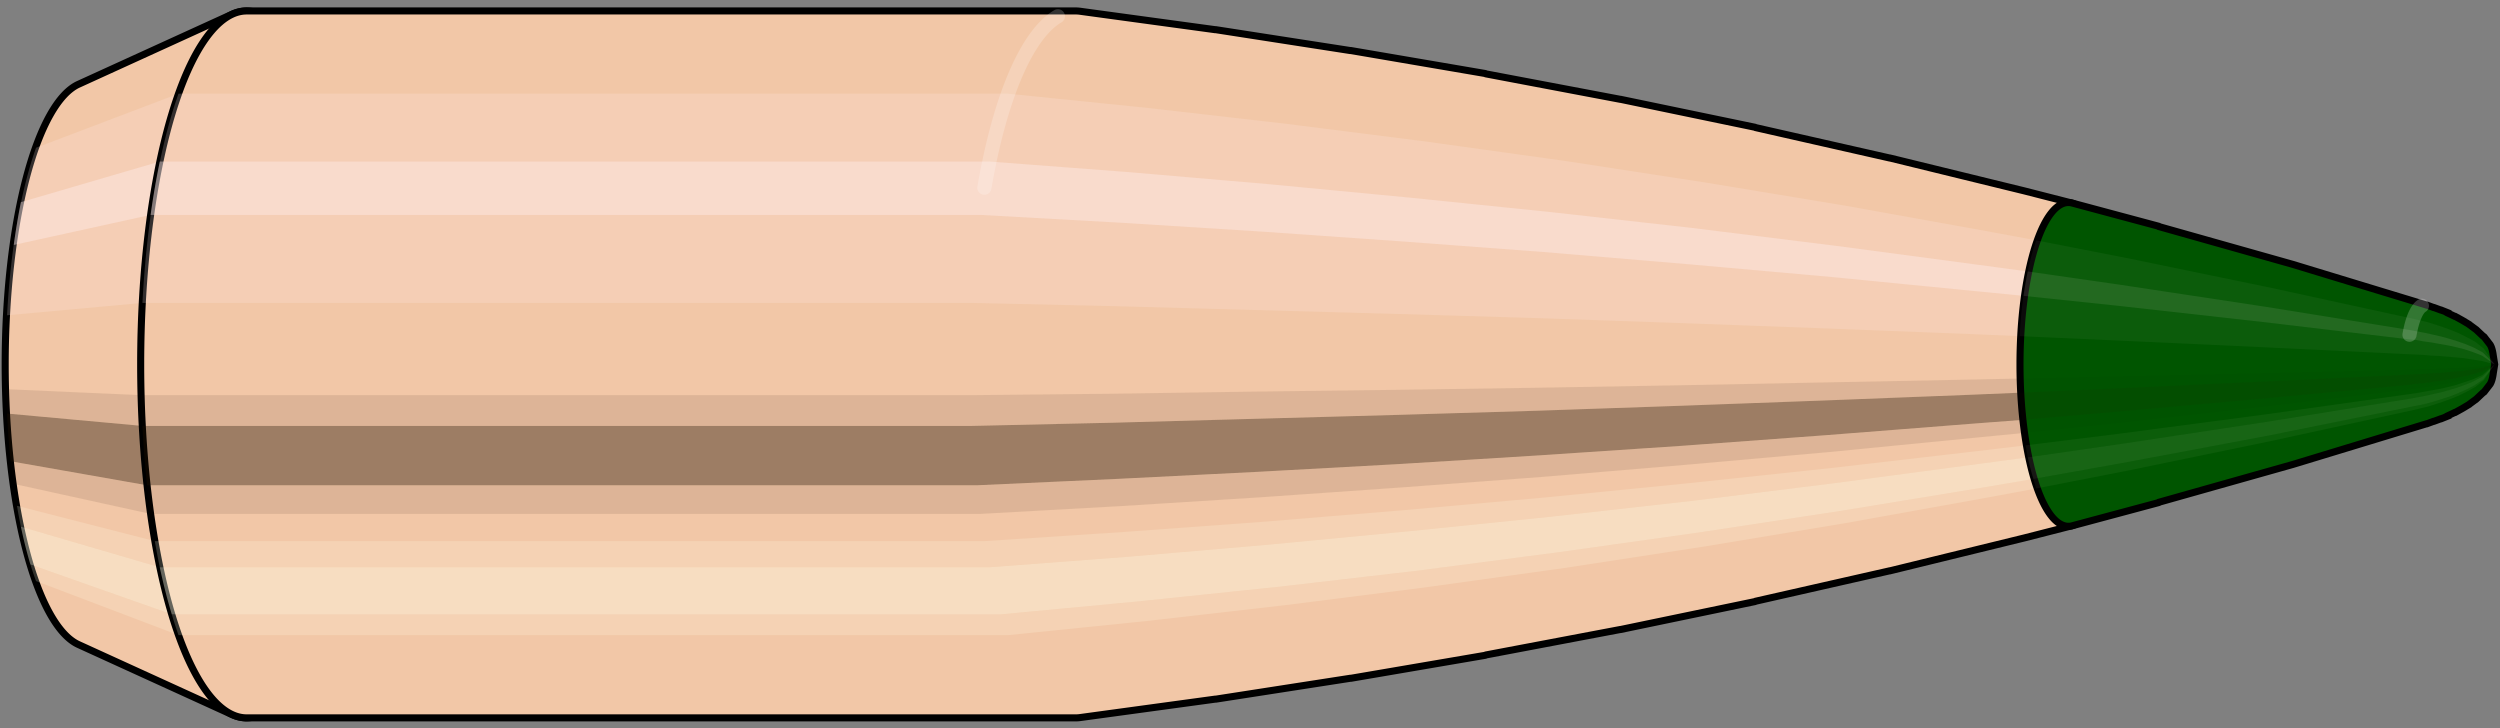
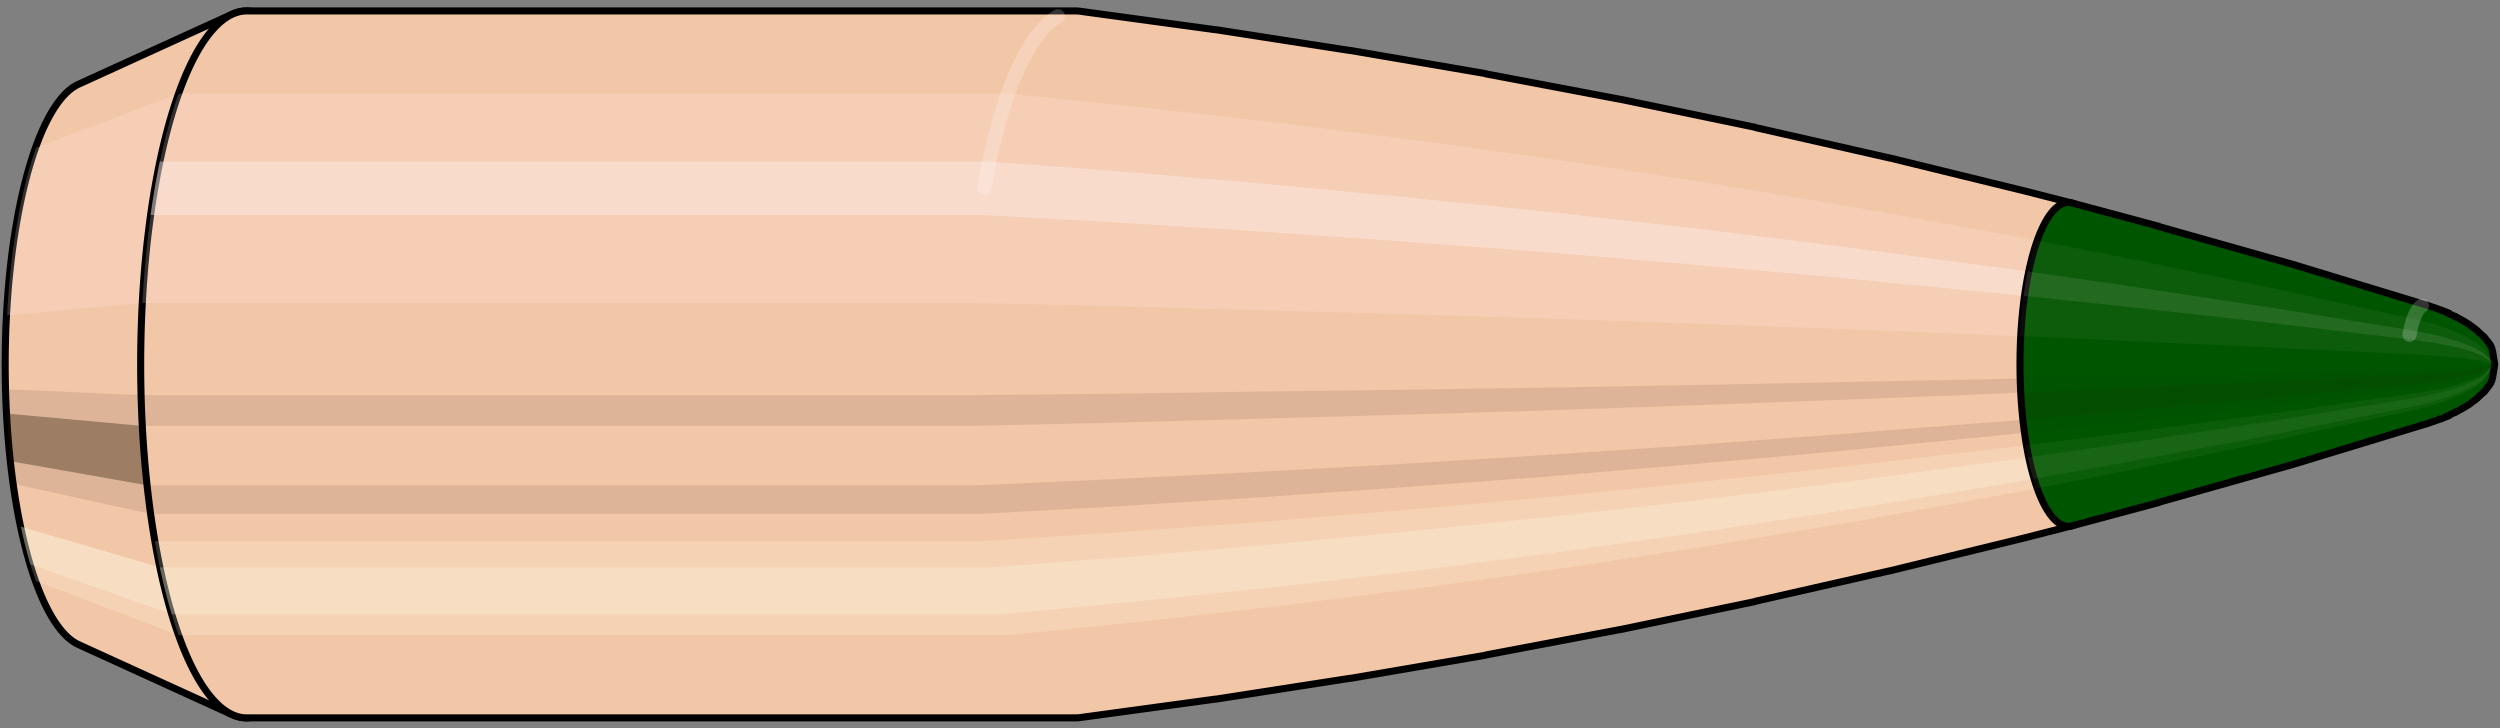
<svg xmlns="http://www.w3.org/2000/svg" viewBox="-0.256 -1.031 7.073 2.061">
  <rect x="-0.256" y="-1.031" width="7.073" height="2.061" fill="#808080" stroke="none" />
  <defs />
  <path style="fill:#f2c7a7;stroke:black;stroke-width:0.02;" d=" M -0.033 -0.793  A 0.24 0.8 0 0 0 -0.033 0.793   L 0.401 0.991  A 0.3 1 0 1 0 0.401 -0.991  L -0.033 -0.793  Z" />
  <path style="fill:#ffefef;opacity:0.2;" d=" M -0.154 -0.613  A 0.24 0.8 0 0 0 -0.236 -0.139   L 0.147 -0.174  A 0.3 1 0 0 1 0.249 -0.766   L -0.154 -0.613  Z " />
-   <path style="fill:#ffefef;opacity:0.4;" d=" M -0.197 -0.459  A 0.24 0.8 0 0 0 -0.217 -0.338   L 0.17 -0.423  A 0.3 1 0 0 1 0.196 -0.574   L -0.197 -0.459  Z " />
  <path style="fill:#201000;opacity:0.1;" d=" M -0.239 0.07  A 0.24 0.8 0 0 0 -0.236 0.139   L 0.147 0.174  A 0.3 1 0 0 1 0.143 0.087   L -0.239 0.07  Z " />
  <path style="fill:#201000;opacity:0.4;" d=" M -0.236 0.139  A 0.24 0.8 0 0 0 -0.226 0.274   L 0.16 0.342  A 0.3 1 0 0 1 0.147 0.174   L -0.236 0.139  Z " />
  <path style="fill:#201000;opacity:0.1;" d=" M -0.226 0.274  A 0.24 0.8 0 0 0 -0.217 0.338   L 0.17 0.423  A 0.3 1 0 0 1 0.16 0.342   L -0.226 0.274  Z " />
-   <path style="fill:#ffffe8;opacity:0.2;" d=" M -0.208 0.4  A 0.24 0.8 0 0 0 -0.197 0.459   L 0.196 0.574  A 0.3 1 0 0 1 0.182 0.5   L -0.208 0.4  Z " />
  <path style="fill:#ffffe8;opacity:0.4;" d=" M -0.197 0.459  A 0.24 0.8 0 0 0 -0.17 0.566   L 0.23 0.707  A 0.3 1 0 0 1 0.196 0.574   L -0.197 0.459  Z " />
  <path style="fill:#ffffe8;opacity:0.2;" d=" M -0.17 0.566  A 0.24 0.8 0 0 0 -0.154 0.613   L 0.249 0.766  A 0.3 1 0 0 1 0.23 0.707   L -0.17 0.566  Z " />
  <path style="fill:#f2c7a7;stroke:black;stroke-width:0.02;" d=" M 0.442 -1  A 0.3 1 0 0 0 0.442 1   L 2.789 1  A 0.3 1 0 0 0 2.801 0.999  L 3.182 0.947  A 0.284 0.948 0 0 0 3.184 0.947  L 3.564 0.888  A 0.267 0.889 0 0 0 3.566 0.888  L 3.946 0.823  A 0.247 0.824 0 0 0 3.948 0.822  L 4.328 0.75  A 0.225 0.751 0 0 0 4.329 0.75  L 4.709 0.671  A 0.202 0.672 0 0 0 4.711 0.67  L 5.09 0.584  A 0.176 0.586 0 0 0 5.091 0.584  L 5.471 0.491  A 0.148 0.492 0 0 0 5.471 0.491  L 5.604 0.457  A 0.137 0.458 0 0 0 5.604 -0.457  L 5.471 -0.491  A 0.148 0.492 0 0 0 5.471 -0.491  L 5.091 -0.584  A 0.176 0.586 0 0 0 5.09 -0.584  L 4.711 -0.67  A 0.202 0.672 0 0 0 4.709 -0.671  L 4.329 -0.75  A 0.225 0.751 0 0 0 4.328 -0.75  L 3.948 -0.822  A 0.247 0.824 0 0 0 3.946 -0.823  L 3.566 -0.888  A 0.267 0.889 0 0 0 3.564 -0.888  L 3.184 -0.947  A 0.284 0.948 0 0 0 3.182 -0.947  L 2.801 -0.999  A 0.3 1 0 0 0 2.789 -1  L 0.442 -1  Z " />
  <path style="fill:#ffefef;opacity:0.2;" d=" M 0.249 -0.766  A 0.3 1 0 0 0 0.147 -0.174   L 2.493 -0.174  L 2.89 -0.165  L 3.289 -0.154  L 3.69 -0.143  L 4.093 -0.131  L 4.498 -0.117  L 4.905 -0.102  L 5.315 -0.086  L 5.458 -0.08  A 0.137 0.458 0 0 1 5.505 -0.351   L 5.365 -0.377  L 4.965 -0.449  L 4.567 -0.515  L 4.17 -0.576  L 3.775 -0.631  L 3.381 -0.681  L 2.988 -0.726  L 2.596 -0.766  L 0.249 -0.766  Z " />
  <path style="fill:#ffefef;opacity:0.4;" d=" M 0.196 -0.574  A 0.3 1 0 0 0 0.17 -0.423   L 2.517 -0.423  L 2.913 -0.401  L 3.31 -0.376  L 3.71 -0.348  L 4.111 -0.318  L 4.514 -0.284  L 4.919 -0.248  L 5.326 -0.208  L 5.469 -0.194  A 0.137 0.458 0 0 1 5.481 -0.263   L 5.339 -0.282  L 4.934 -0.336  L 4.532 -0.386  L 4.131 -0.431  L 3.731 -0.472  L 3.333 -0.51  L 2.938 -0.544  L 2.543 -0.574  L 0.196 -0.574  Z " />
  <path style="fill:#201000;opacity:0.1;" d=" M 0.143 0.087  A 0.3 1 0 0 0 0.147 0.174   L 2.493 0.174  L 2.89 0.165  L 3.289 0.154  L 3.69 0.143  L 4.093 0.131  L 4.498 0.117  L 4.905 0.102  L 5.315 0.086  L 5.458 0.08  A 0.137 0.458 0 0 1 5.457 0.04   L 5.313 0.043  L 4.903 0.051  L 4.496 0.059  L 4.091 0.066  L 3.688 0.072  L 3.286 0.077  L 2.887 0.083  L 2.49 0.087  L 0.143 0.087  Z " />
-   <path style="fill:#201000;opacity:0.4;" d=" M 0.147 0.174  A 0.3 1 0 0 0 0.16 0.342   L 2.507 0.342  L 2.903 0.324  L 3.301 0.304  L 3.701 0.282  L 4.104 0.257  L 4.507 0.23  L 4.913 0.2  L 5.321 0.168  L 5.465 0.157  A 0.137 0.458 0 0 1 5.458 0.08   L 5.315 0.086  L 4.905 0.102  L 4.498 0.117  L 4.093 0.131  L 3.69 0.143  L 3.289 0.154  L 2.89 0.165  L 2.493 0.174  L 0.147 0.174  Z " />
  <path style="fill:#201000;opacity:0.1;" d=" M 0.16 0.342  A 0.3 1 0 0 0 0.17 0.423   L 2.517 0.423  L 2.913 0.401  L 3.31 0.376  L 3.71 0.348  L 4.111 0.318  L 4.514 0.284  L 4.919 0.248  L 5.326 0.208  L 5.469 0.194  A 0.137 0.458 0 0 1 5.465 0.157   L 5.321 0.168  L 4.913 0.2  L 4.507 0.23  L 4.104 0.257  L 3.701 0.282  L 3.301 0.304  L 2.903 0.324  L 2.507 0.342  L 0.16 0.342  Z " />
  <path style="fill:#ffffe8;opacity:0.2;" d=" M 0.182 0.5  A 0.3 1 0 0 0 0.196 0.574   L 2.543 0.574  L 2.938 0.544  L 3.333 0.51  L 3.731 0.472  L 4.131 0.431  L 4.532 0.386  L 4.934 0.336  L 5.339 0.282  L 5.481 0.263  A 0.137 0.458 0 0 1 5.475 0.229   L 5.332 0.246  L 4.926 0.293  L 4.522 0.336  L 4.12 0.376  L 3.72 0.412  L 3.321 0.445  L 2.924 0.474  L 2.529 0.5  L 0.182 0.5  Z " />
  <path style="fill:#ffffe8;opacity:0.4;" d=" M 0.196 0.574  A 0.3 1 0 0 0 0.23 0.707   L 2.577 0.707  L 2.969 0.67  L 3.363 0.629  L 3.759 0.583  L 4.156 0.531  L 4.554 0.475  L 4.954 0.414  L 5.356 0.348  L 5.497 0.324  A 0.137 0.458 0 0 1 5.481 0.263   L 5.339 0.282  L 4.934 0.336  L 4.532 0.386  L 4.131 0.431  L 3.731 0.472  L 3.333 0.51  L 2.938 0.544  L 2.543 0.574  L 0.196 0.574  Z " />
  <path style="fill:#ffffe8;opacity:0.2;" d=" M 0.23 0.707  A 0.3 1 0 0 0 0.249 0.766   L 2.596 0.766  L 2.988 0.726  L 3.381 0.681  L 3.775 0.631  L 4.17 0.576  L 4.567 0.515  L 4.965 0.449  L 5.365 0.377  L 5.505 0.351  A 0.137 0.458 0 0 1 5.497 0.324   L 5.356 0.348  L 4.954 0.414  L 4.554 0.475  L 4.156 0.531  L 3.759 0.583  L 3.363 0.629  L 2.969 0.67  L 2.577 0.707  L 0.23 0.707  Z " />
  <path style="fill:#005500;stroke:black;stroke-width:0.02;" d=" M 5.605 -0.457  A 0.137 0.458 0 1 0 5.605 0.457   L 5.851 0.391  A 0.117 0.392 0 0 0 5.852 0.39  L 6.231 0.283  A 0.085 0.284 0 0 0 6.231 0.283  L 6.609 0.168  A 0.051 0.169 0 0 0 6.61 0.168  L 6.629 0.161  A 0.049 0.162 0 0 0 6.63 0.161  L 6.649 0.154  A 0.046 0.155 0 0 0 6.65 0.154  L 6.67 0.146  A 0.044 0.147 0 0 0 6.67 0.145  L 6.689 0.136  A 0.041 0.138 0 0 0 6.69 0.136  L 6.71 0.125  A 0.038 0.127 0 0 0 6.71 0.125  L 6.73 0.113  A 0.035 0.115 0 0 0 6.731 0.112  L 6.75 0.098  A 0.03 0.101 0 0 0 6.751 0.097  L 6.769 0.08  A 0.025 0.083 0 0 0 6.772 0.078  L 6.789 0.056  A 0.018 0.059 0 0 0 6.798 0.025  L 6.802 0  A 0 0 0 0 0 6.802 0  L 6.798 -0.025  A 0.018 0.059 0 0 0 6.789 -0.056  L 6.772 -0.078  A 0.025 0.083 0 0 0 6.769 -0.08  L 6.751 -0.097  A 0.03 0.101 0 0 0 6.75 -0.098  L 6.731 -0.112  A 0.035 0.115 0 0 0 6.73 -0.113  L 6.71 -0.125  A 0.038 0.127 0 0 0 6.71 -0.125  L 6.69 -0.136  A 0.041 0.138 0 0 0 6.689 -0.136  L 6.67 -0.145  A 0.044 0.147 0 0 0 6.67 -0.146  L 6.65 -0.154  A 0.046 0.155 0 0 0 6.649 -0.154  L 6.63 -0.161  A 0.049 0.162 0 0 0 6.629 -0.161  L 6.61 -0.168  A 0.051 0.169 0 0 0 6.609 -0.168  L 6.231 -0.283  A 0.085 0.284 0 0 0 6.231 -0.283  L 5.852 -0.39  A 0.117 0.392 0 0 0 5.851 -0.391  L 5.605 -0.457  Z " />
  <path style="fill:#ffefef;opacity:0.047;" d=" M 5.505 -0.351  A 0.137 0.458 0 0 0 5.458 -0.08   L 5.726 -0.068  L 6.139 -0.049  L 6.555 -0.029  L 6.577 -0.028  L 6.599 -0.027  L 6.621 -0.025  L 6.643 -0.024  L 6.666 -0.022  L 6.689 -0.02  L 6.713 -0.018  L 6.738 -0.014  L 6.765 -0.01  L 6.802 0  A 0 0 0 0 1 6.802 0   L 6.771 -0.045  L 6.747 -0.064  L 6.723 -0.077  L 6.701 -0.088  L 6.679 -0.097  L 6.657 -0.105  L 6.636 -0.112  L 6.614 -0.119  L 6.593 -0.124  L 6.572 -0.129  L 6.168 -0.217  L 5.766 -0.3  L 5.505 -0.351  Z " />
  <path style="fill:#ffefef;opacity:0.094;" d=" M 5.481 -0.263  A 0.137 0.458 0 0 0 5.469 -0.194   L 5.735 -0.166  L 6.146 -0.12  L 6.559 -0.071  L 6.58 -0.069  L 6.602 -0.065  L 6.624 -0.062  L 6.646 -0.058  L 6.669 -0.054  L 6.692 -0.049  L 6.716 -0.043  L 6.74 -0.035  L 6.766 -0.025  L 6.802 0  A 0 0 0 0 1 6.802 0   L 6.768 -0.034  L 6.742 -0.048  L 6.718 -0.058  L 6.695 -0.066  L 6.672 -0.073  L 6.65 -0.079  L 6.628 -0.084  L 6.606 -0.089  L 6.585 -0.093  L 6.563 -0.097  L 6.154 -0.163  L 5.745 -0.225  L 5.481 -0.263  Z " />
-   <path style="fill:#201000;opacity:0.024;" d=" M 5.457 0.04  A 0.137 0.458 0 0 0 5.458 0.08   L 5.726 0.068  L 6.139 0.049  L 6.555 0.029  L 6.577 0.028  L 6.599 0.027  L 6.621 0.025  L 6.643 0.024  L 6.666 0.022  L 6.689 0.02  L 6.713 0.018  L 6.738 0.014  L 6.765 0.01  L 6.802 0  A 0 0 0 0 1 6.802 0   L 6.765 0.005  L 6.738 0.007  L 6.713 0.009  L 6.689 0.01  L 6.665 0.011  L 6.643 0.012  L 6.62 0.013  L 6.598 0.013  L 6.576 0.014  L 6.554 0.015  L 6.138 0.025  L 5.725 0.034  L 5.457 0.04  Z " />
+   <path style="fill:#201000;opacity:0.024;" d=" M 5.457 0.04  A 0.137 0.458 0 0 0 5.458 0.08   L 5.726 0.068  L 6.139 0.049  L 6.555 0.029  L 6.577 0.028  L 6.599 0.027  L 6.621 0.025  L 6.643 0.024  L 6.666 0.022  L 6.689 0.02  L 6.713 0.018  L 6.738 0.014  L 6.765 0.01  L 6.802 0  A 0 0 0 0 1 6.802 0   L 6.765 0.005  L 6.738 0.007  L 6.713 0.009  L 6.689 0.01  L 6.643 0.012  L 6.62 0.013  L 6.598 0.013  L 6.576 0.014  L 6.554 0.015  L 6.138 0.025  L 5.725 0.034  L 5.457 0.04  Z " />
  <path style="fill:#201000;opacity:0.094;" d=" M 5.458 0.08  A 0.137 0.458 0 0 0 5.465 0.157   L 5.731 0.134  L 6.143 0.097  L 6.557 0.058  L 6.579 0.055  L 6.601 0.053  L 6.623 0.05  L 6.645 0.047  L 6.668 0.043  L 6.691 0.039  L 6.715 0.034  L 6.739 0.028  L 6.766 0.02  L 6.802 0  A 0 0 0 0 1 6.802 0   L 6.765 0.01  L 6.738 0.014  L 6.713 0.018  L 6.689 0.02  L 6.666 0.022  L 6.643 0.024  L 6.621 0.025  L 6.599 0.027  L 6.577 0.028  L 6.555 0.029  L 6.139 0.049  L 5.726 0.068  L 5.458 0.08  Z " />
  <path style="fill:#201000;opacity:0.024;" d=" M 5.465 0.157  A 0.137 0.458 0 0 0 5.469 0.194   L 5.735 0.166  L 6.146 0.12  L 6.559 0.071  L 6.58 0.069  L 6.602 0.065  L 6.624 0.062  L 6.646 0.058  L 6.669 0.054  L 6.692 0.049  L 6.716 0.043  L 6.74 0.035  L 6.766 0.025  L 6.802 0  A 0 0 0 0 1 6.802 0   L 6.766 0.02  L 6.739 0.028  L 6.715 0.034  L 6.691 0.039  L 6.668 0.043  L 6.645 0.047  L 6.623 0.05  L 6.601 0.053  L 6.579 0.055  L 6.557 0.058  L 6.143 0.097  L 5.731 0.134  L 5.465 0.157  Z " />
  <path style="fill:#ffffe8;opacity:0.047;" d=" M 5.475 0.229  A 0.137 0.458 0 0 0 5.481 0.263   L 5.745 0.225  L 6.154 0.163  L 6.563 0.097  L 6.585 0.093  L 6.606 0.089  L 6.628 0.084  L 6.65 0.079  L 6.672 0.073  L 6.695 0.066  L 6.718 0.058  L 6.742 0.048  L 6.768 0.034  L 6.802 0  A 0 0 0 0 1 6.802 0   L 6.767 0.03  L 6.741 0.042  L 6.717 0.05  L 6.693 0.058  L 6.67 0.064  L 6.648 0.069  L 6.626 0.073  L 6.604 0.077  L 6.582 0.081  L 6.561 0.084  L 6.149 0.142  L 5.74 0.196  L 5.475 0.229  Z " />
  <path style="fill:#ffffe8;opacity:0.094;" d=" M 5.481 0.263  A 0.137 0.458 0 0 0 5.497 0.324   L 5.759 0.277  L 6.163 0.201  L 6.569 0.119  L 6.59 0.115  L 6.612 0.11  L 6.633 0.104  L 6.655 0.097  L 6.677 0.09  L 6.699 0.081  L 6.722 0.071  L 6.745 0.059  L 6.77 0.042  L 6.802 0  A 0 0 0 0 1 6.802 0   L 6.768 0.034  L 6.742 0.048  L 6.718 0.058  L 6.695 0.066  L 6.672 0.073  L 6.65 0.079  L 6.628 0.084  L 6.606 0.089  L 6.585 0.093  L 6.563 0.097  L 6.154 0.163  L 5.745 0.225  L 5.481 0.263  Z " />
  <path style="fill:#ffffe8;opacity:0.047;" d=" M 5.497 0.324  A 0.137 0.458 0 0 0 5.505 0.351   L 5.766 0.3  L 6.168 0.217  L 6.572 0.129  L 6.593 0.124  L 6.614 0.119  L 6.636 0.112  L 6.657 0.105  L 6.679 0.097  L 6.701 0.088  L 6.723 0.077  L 6.747 0.064  L 6.771 0.045  L 6.802 0  A 0 0 0 0 1 6.802 0   L 6.77 0.042  L 6.745 0.059  L 6.722 0.071  L 6.699 0.081  L 6.677 0.09  L 6.655 0.097  L 6.633 0.104  L 6.612 0.11  L 6.59 0.115  L 6.569 0.119  L 6.163 0.201  L 5.759 0.277  L 5.497 0.324  Z " />
  <path style="fill:none;stroke:white;stroke-width:0.04;opacity:0.2;stroke-linecap:round" d=" M 2.737 -0.985  A 0.3 1 0 0 0 2.529 -0.5 " />
  <path style="fill:none;stroke:white;stroke-width:0.04;opacity:0.2;stroke-linecap:round" d=" M 6.596 -0.166  A 0.051 0.169 0 0 0 6.561 -0.084 " />
</svg>